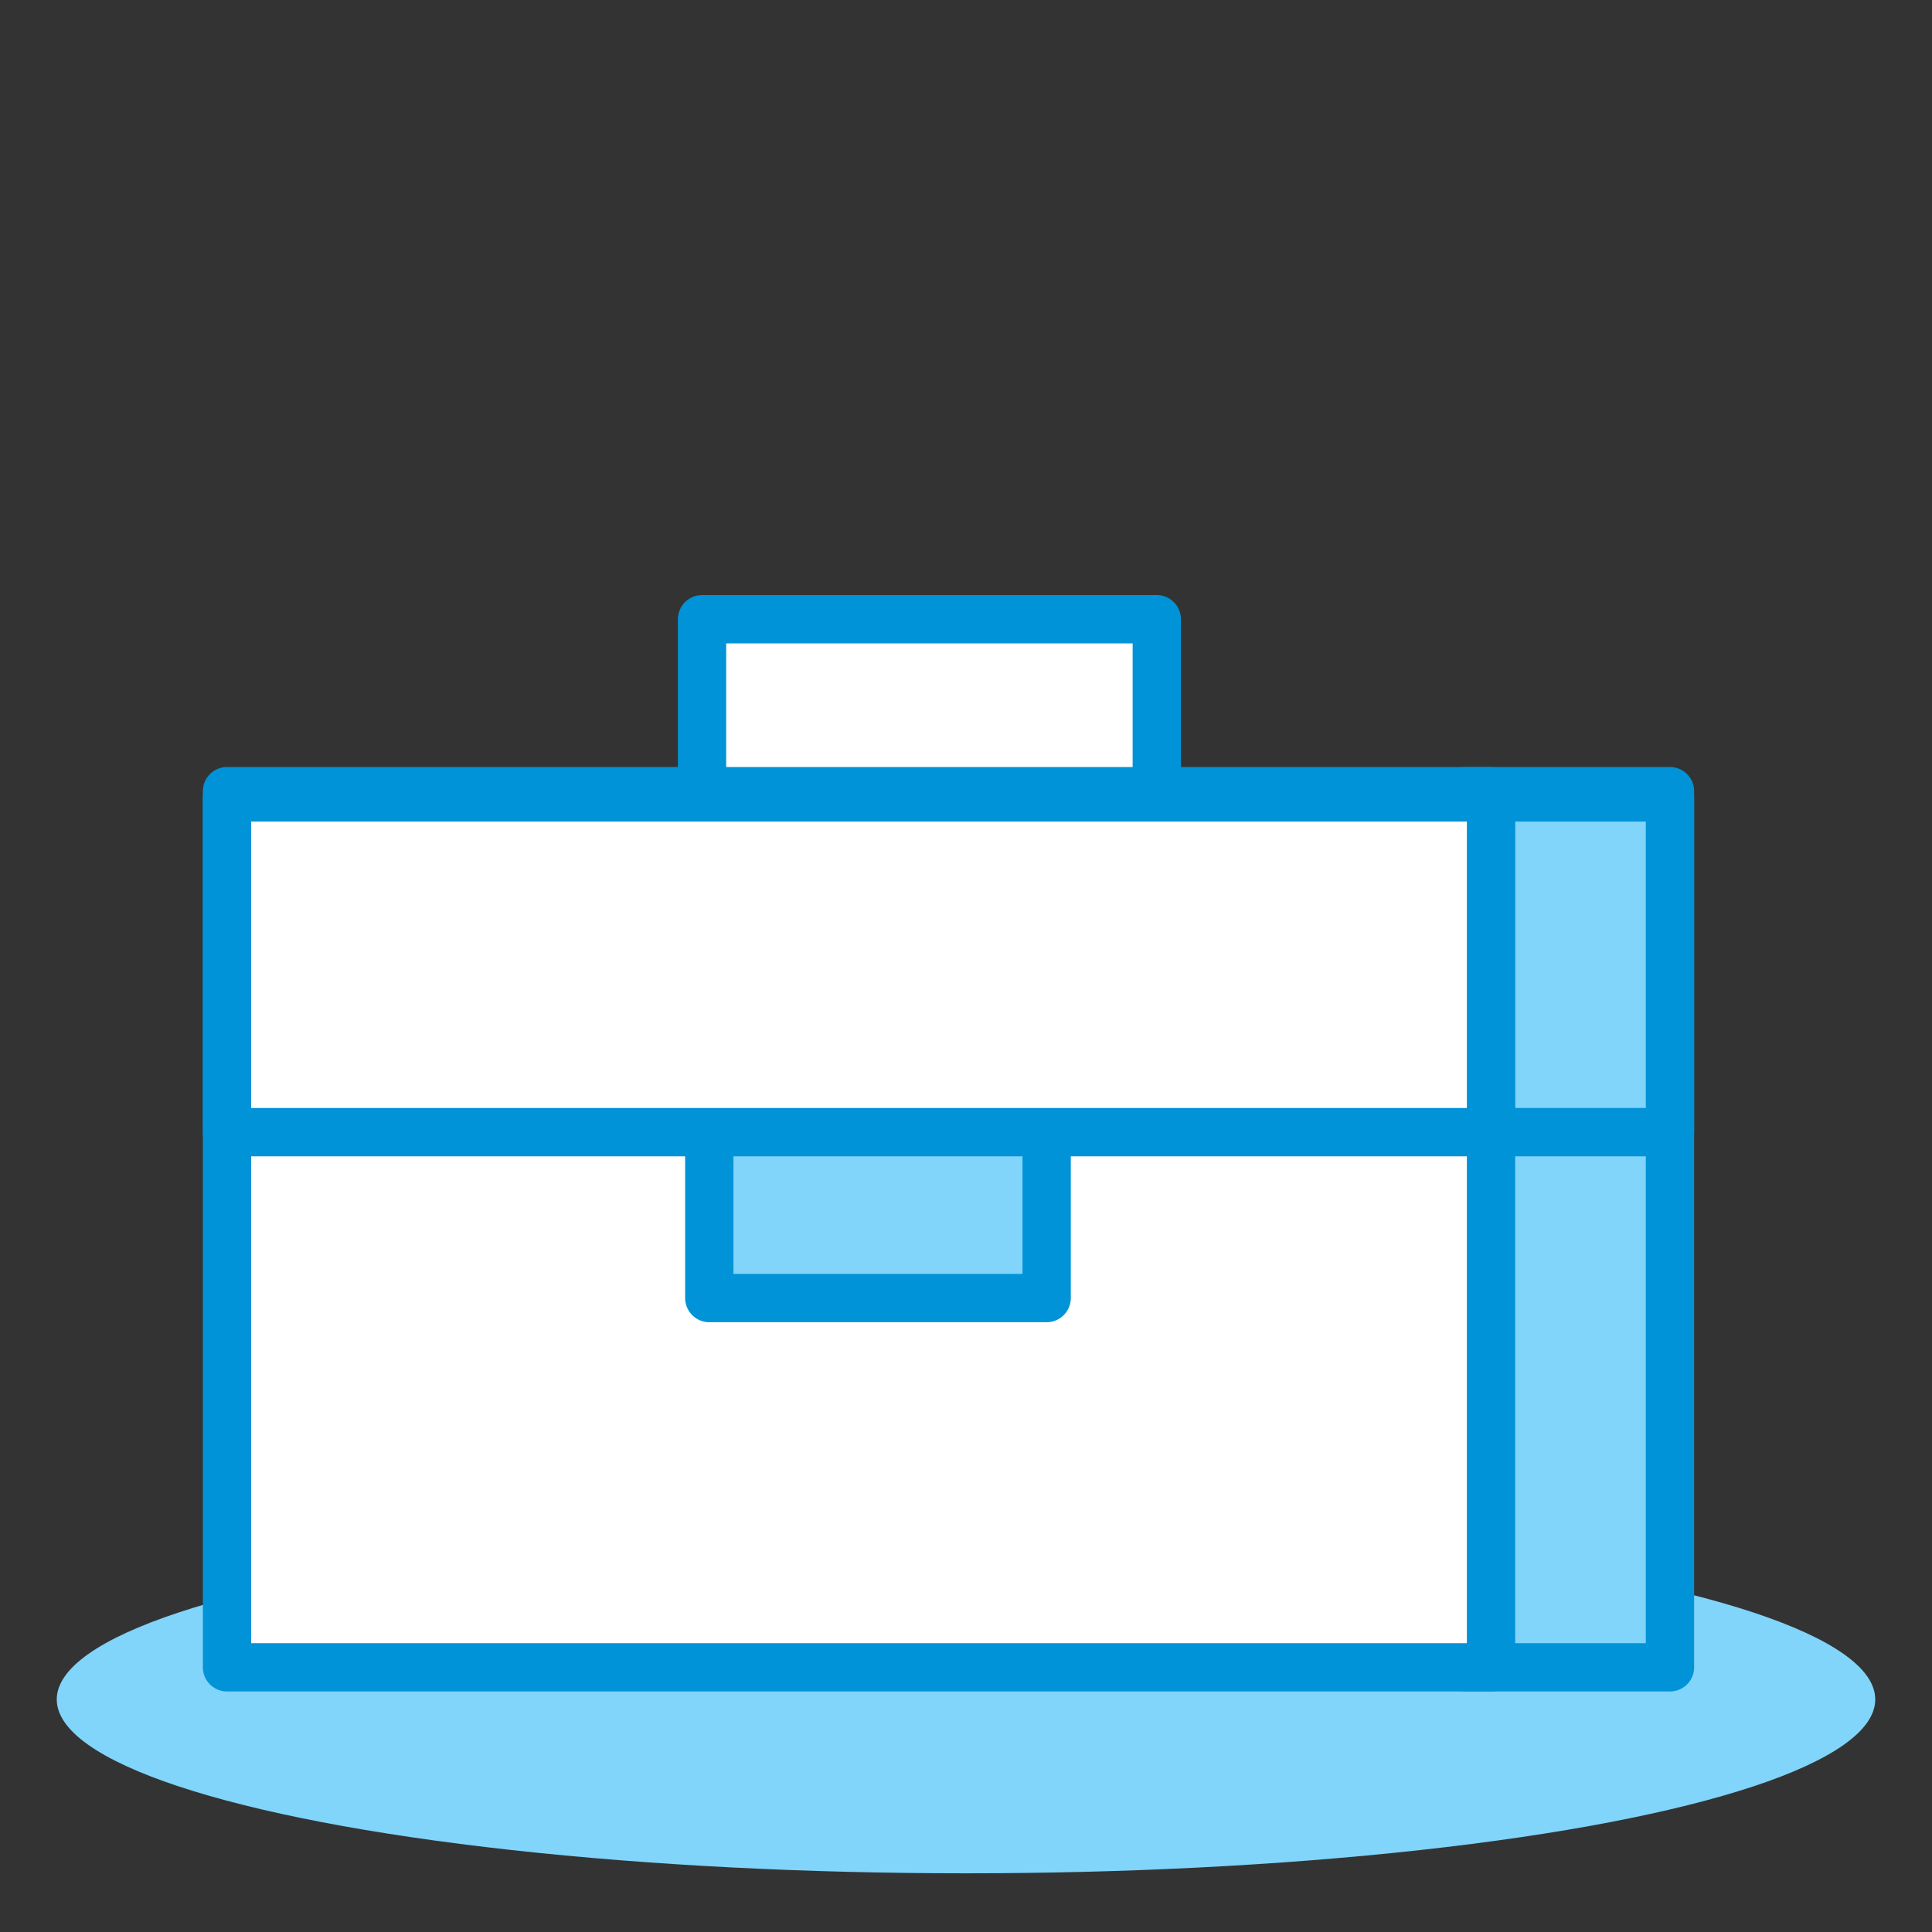
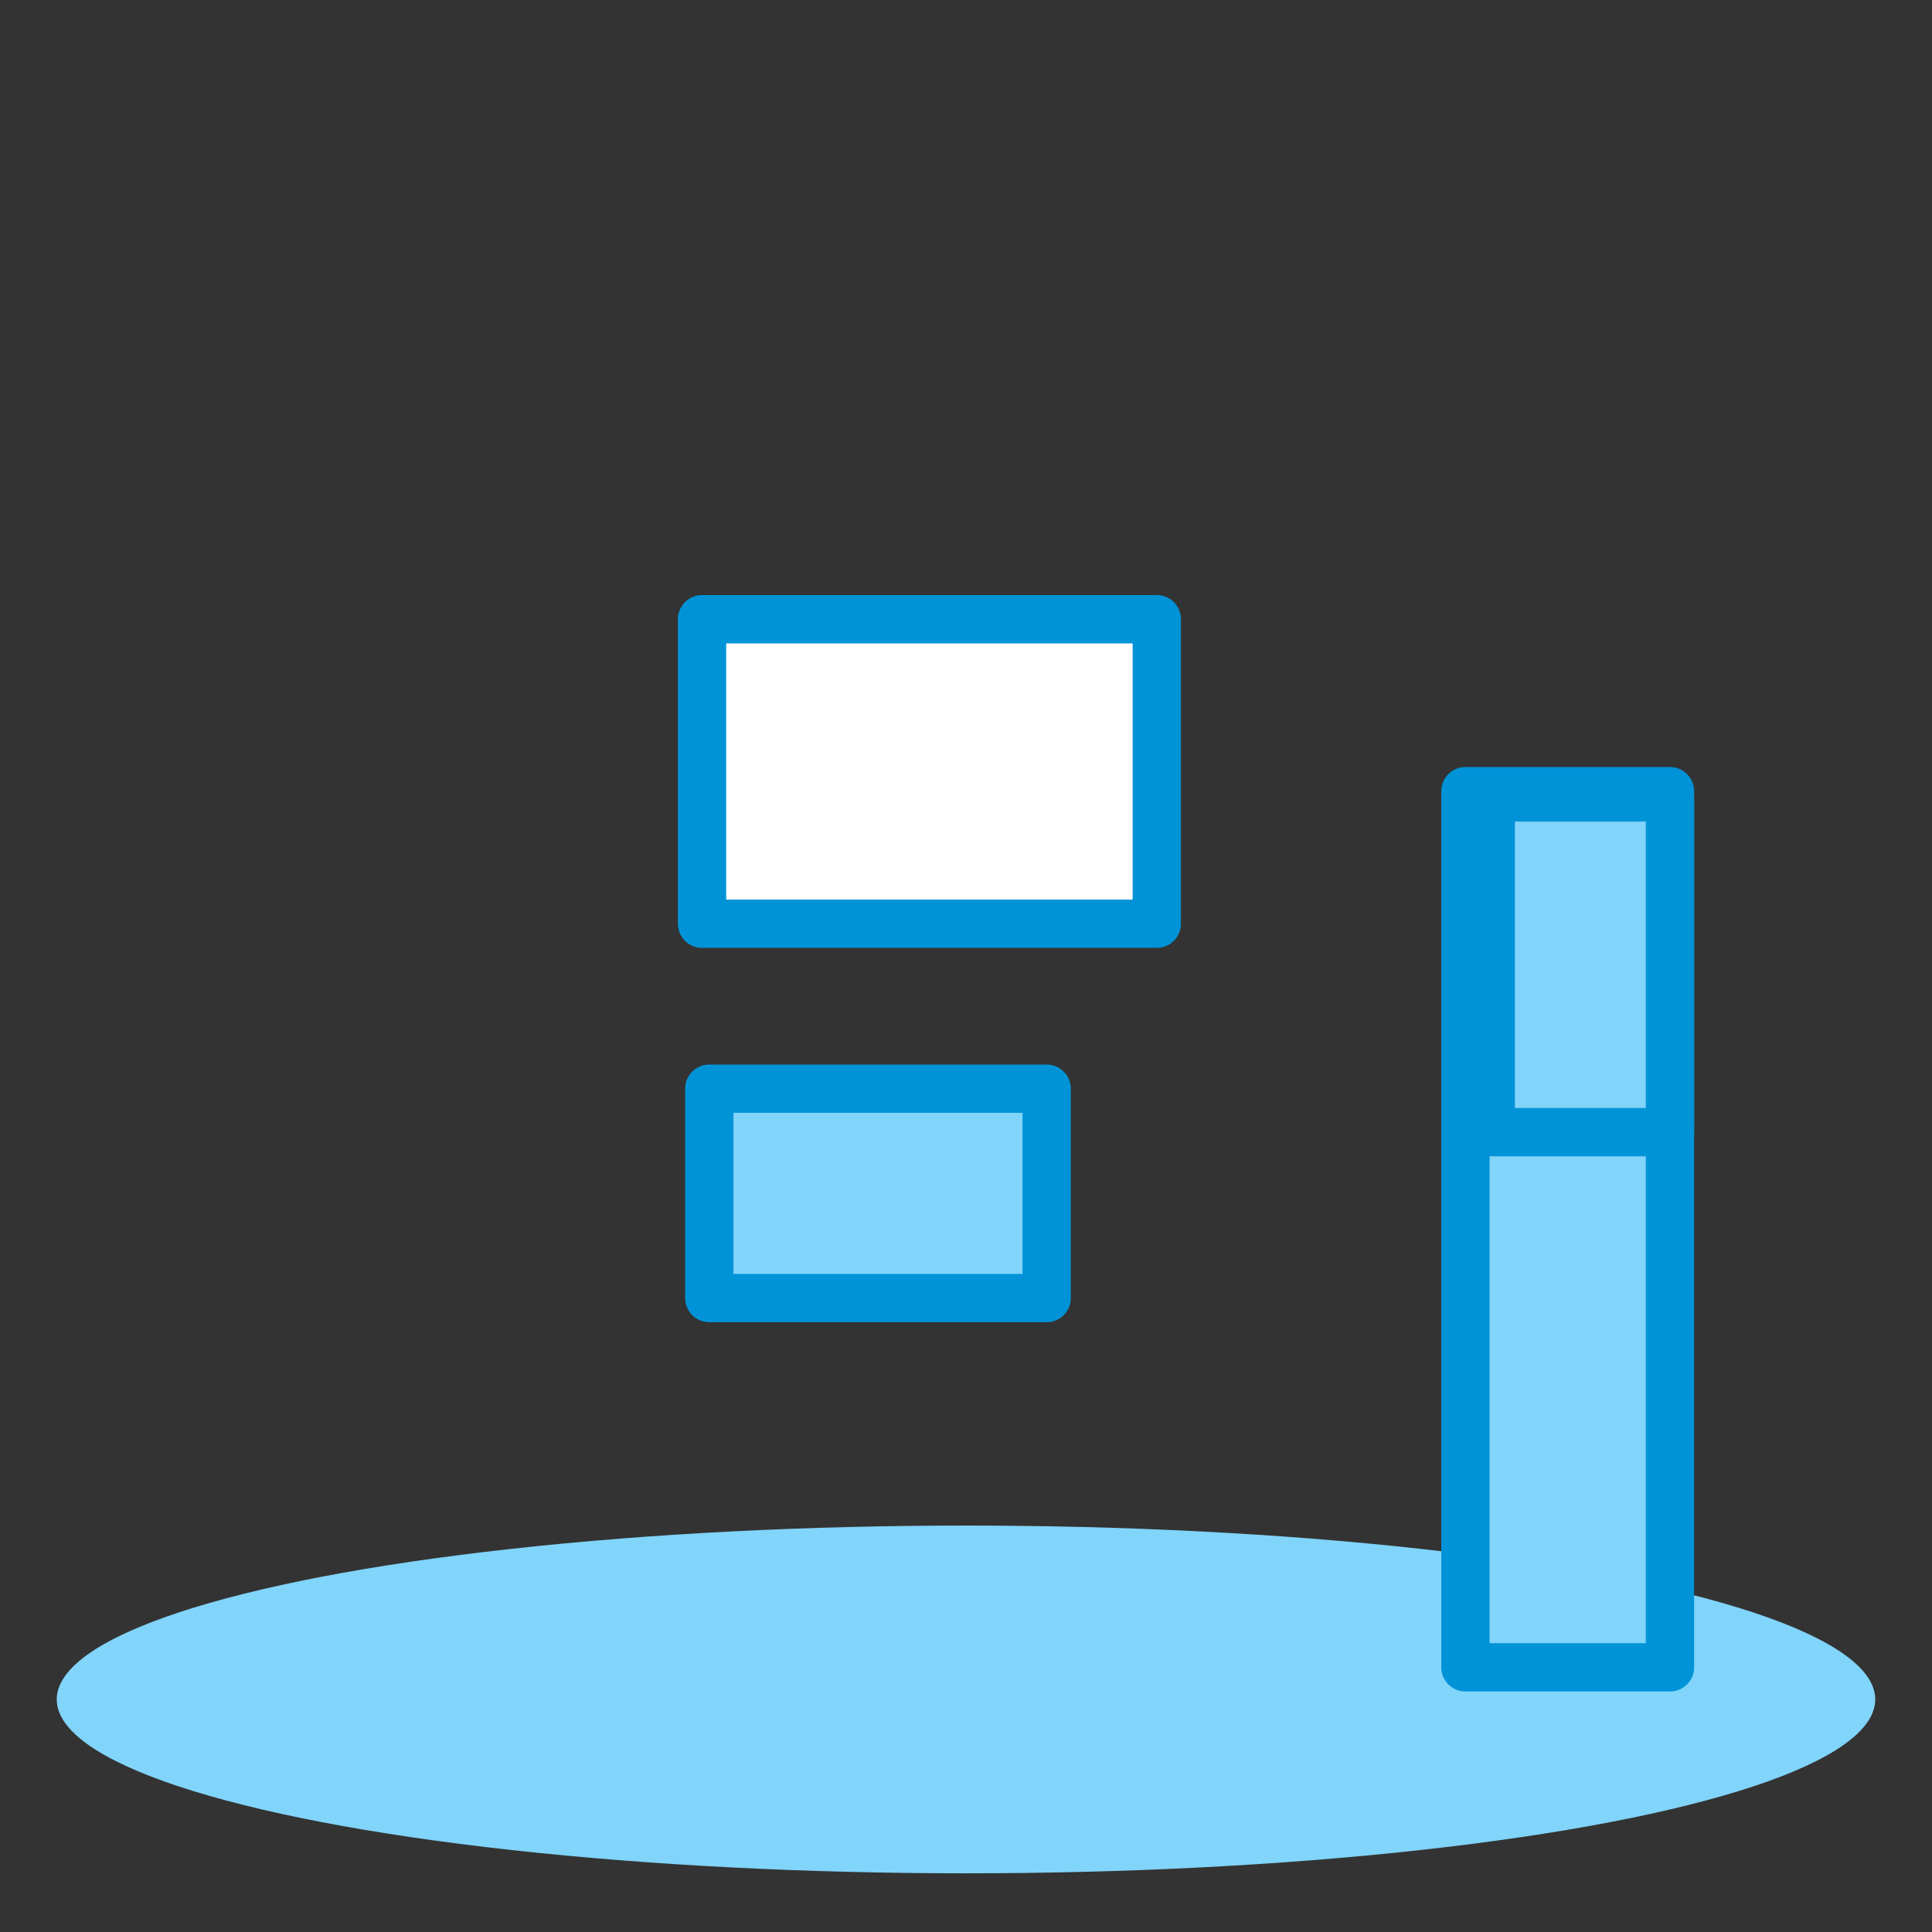
<svg xmlns="http://www.w3.org/2000/svg" id="Layer_1" viewBox="0 0 80 80">
  <rect x="0" y="0" width="80" height="80" fill="#333333" stroke="none" />
  <defs>
    <style>.cls-1{stroke-width:0px;}.cls-1,.cls-2{fill:#81d4fa;}.cls-3{fill:#fff;}.cls-3,.cls-2{stroke:#0193d7;stroke-linecap:round;stroke-linejoin:round;stroke-width:2px;}</style>
  </defs>
  <ellipse class="cls-1" cx="40" cy="70.37" rx="37.65" ry="7.2" />
  <rect class="cls-3" x="29.07" y="25.64" width="18.83" height="12.61" />
  <rect class="cls-2" x="60.68" y="32.76" width="8.47" height="36.28" />
-   <rect class="cls-3" x="9.4" y="32.76" width="52.34" height="36.28" />
  <rect class="cls-2" x="61.73" y="33.02" width="7.42" height="13.86" />
  <rect class="cls-2" x="29.37" y="45.08" width="13.97" height="8.67" />
-   <rect class="cls-3" x="9.4" y="33.02" width="52.34" height="13.86" />
</svg>